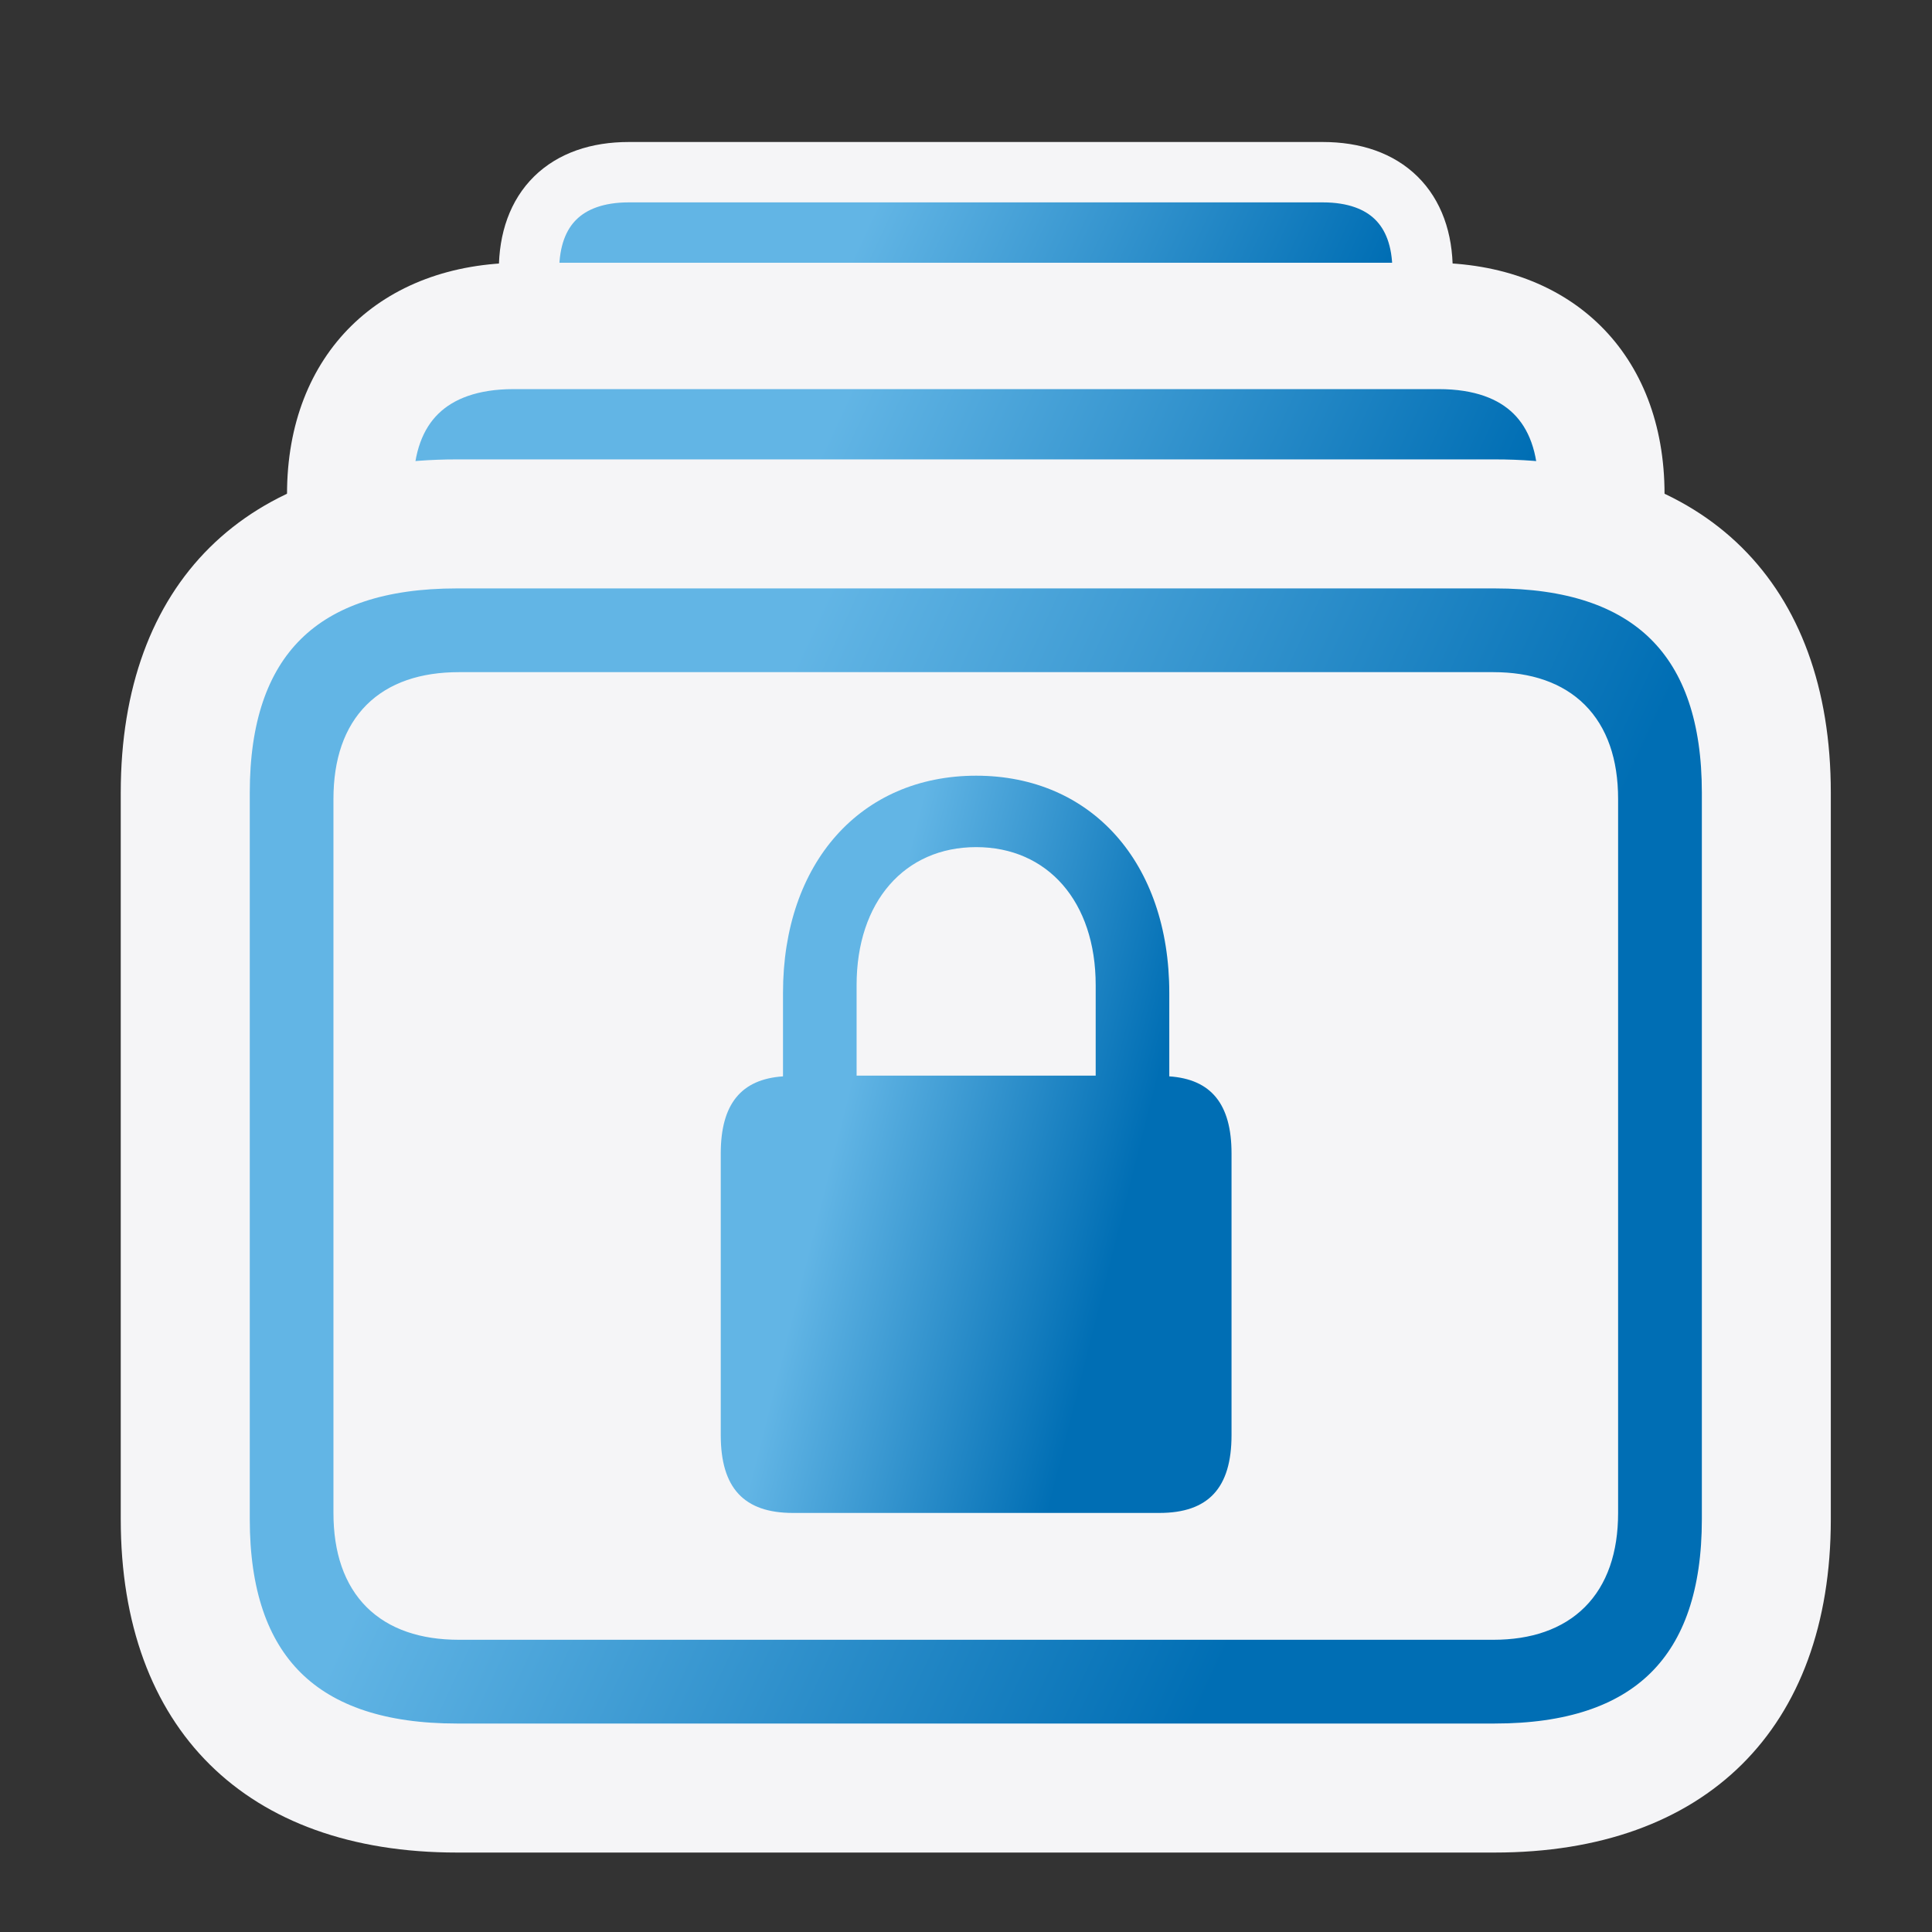
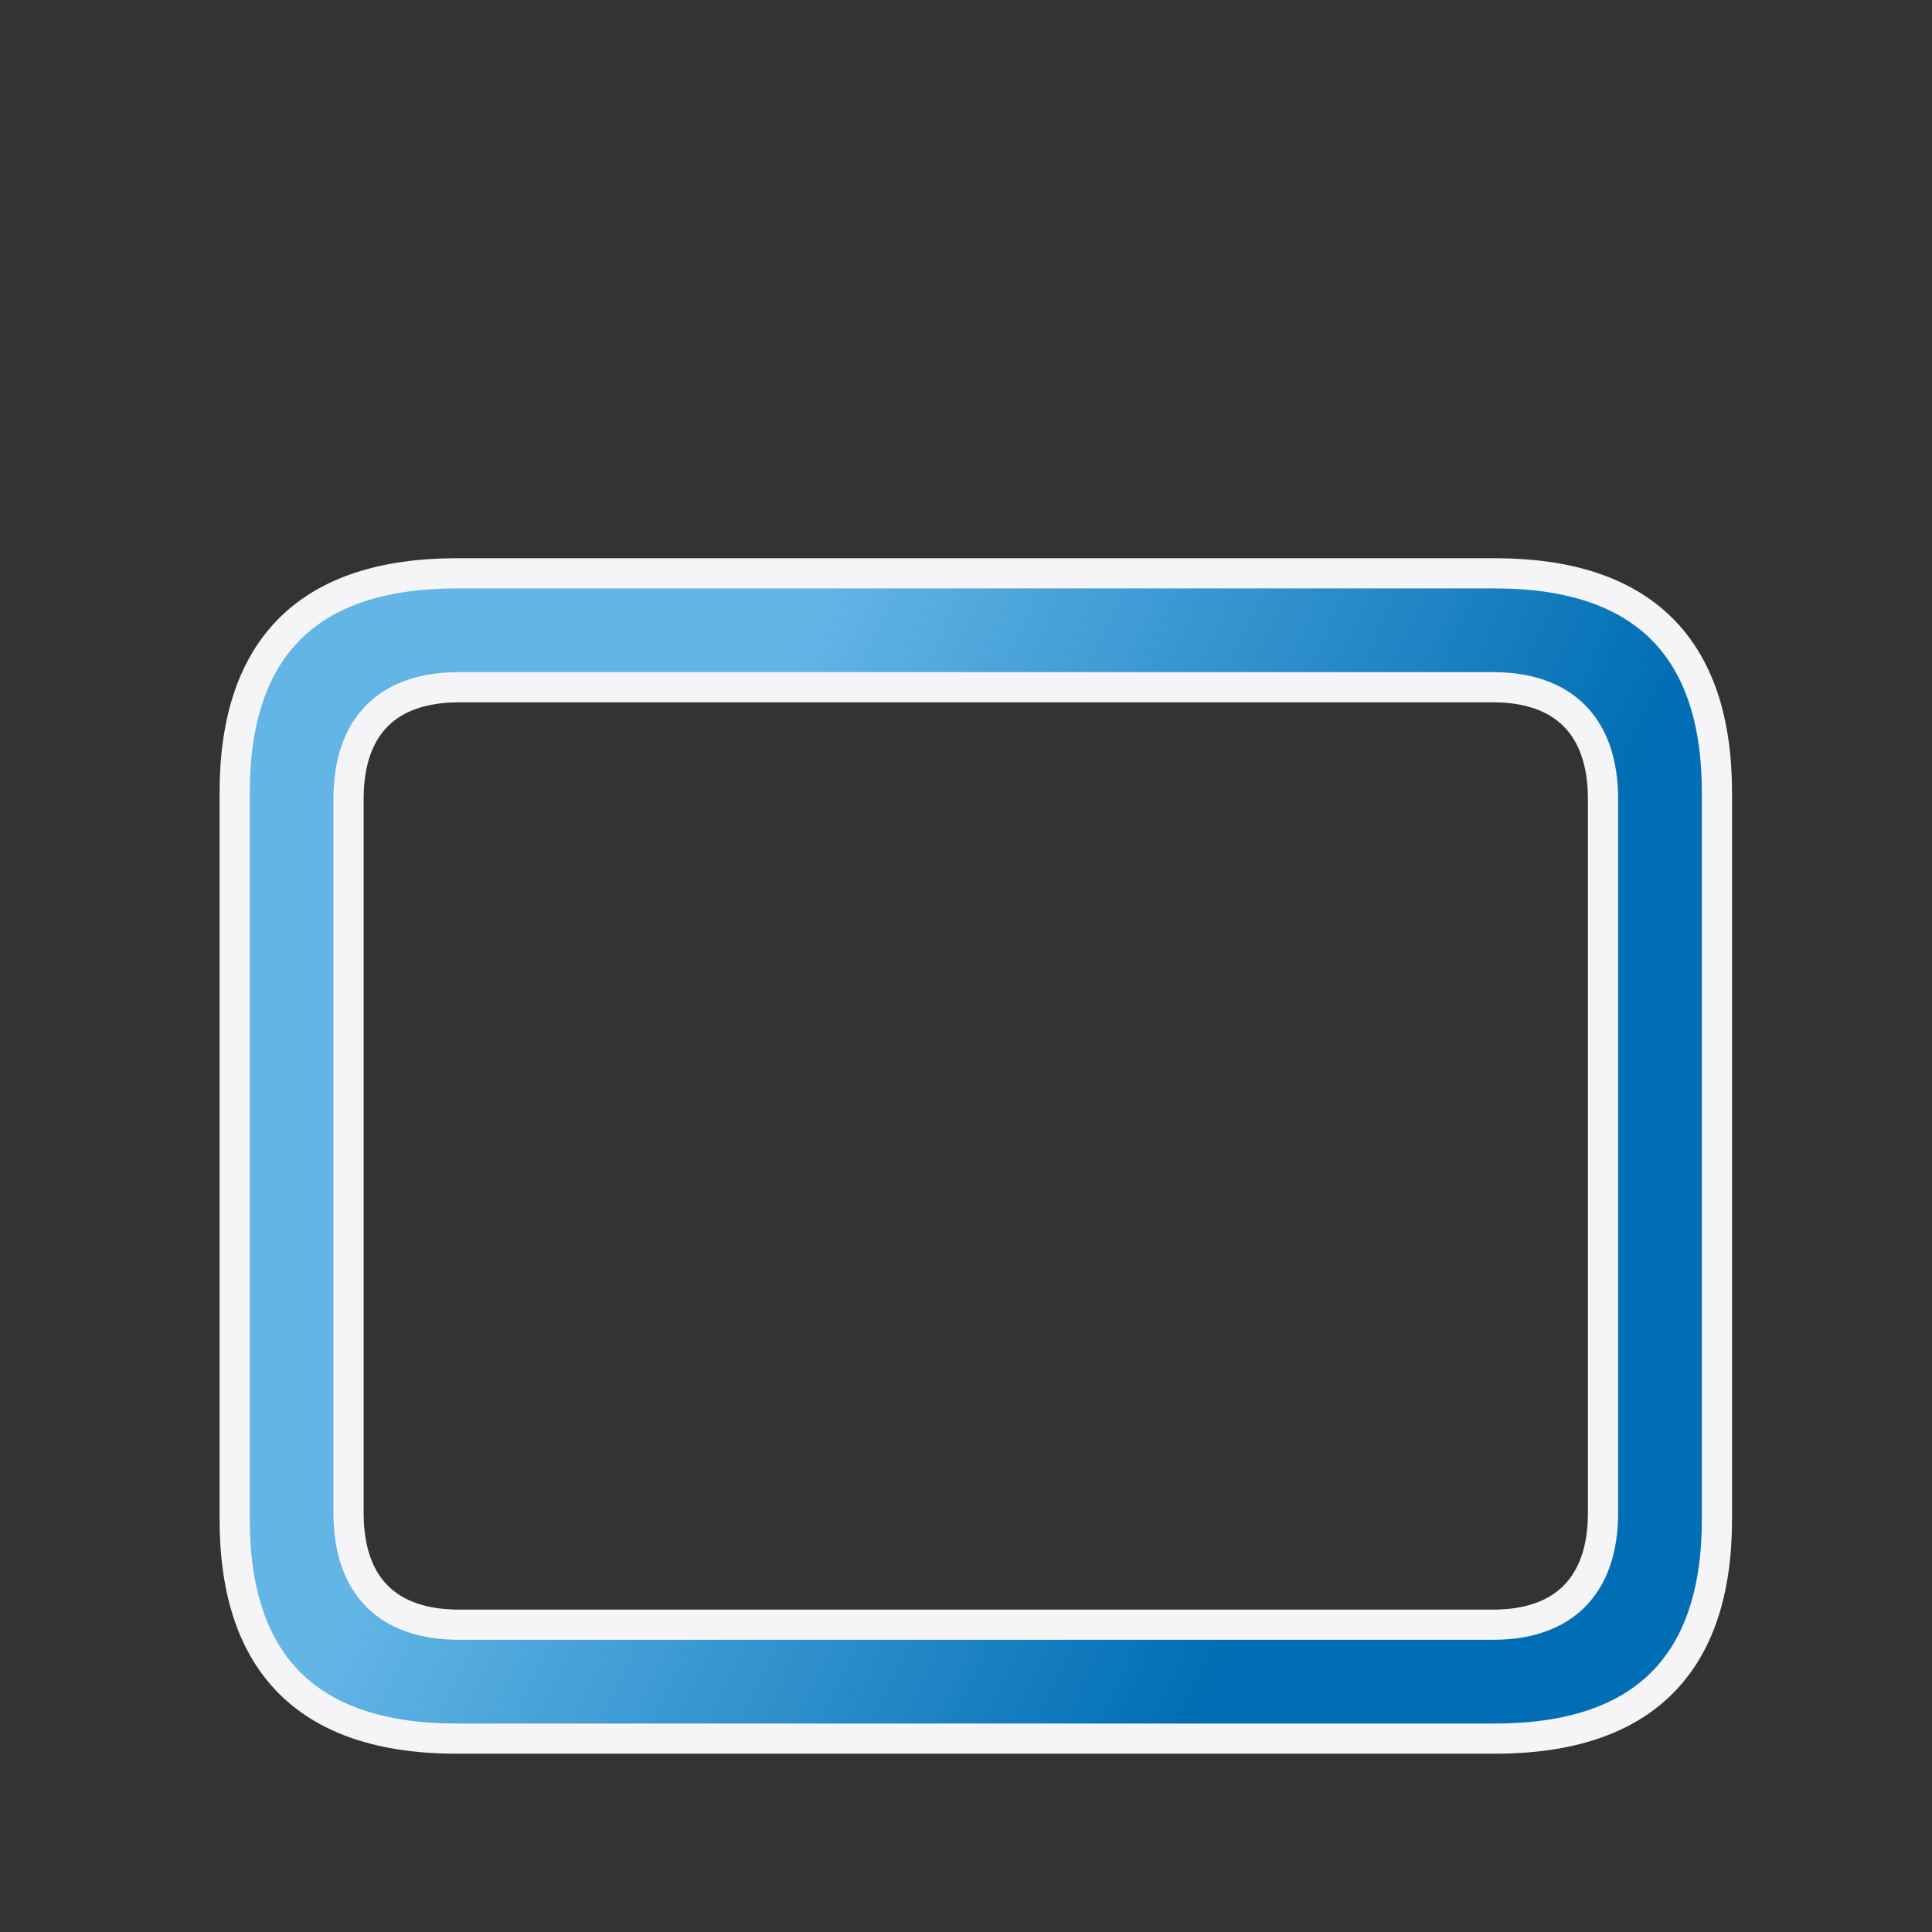
<svg xmlns="http://www.w3.org/2000/svg" width="32" height="32" viewBox="0 0 32 32" fill="none">
  <rect x="0" y="0" width="32" height="32" fill="#333333" stroke="none" />
-   <path d="M10.414 14.477H21.91C22.953 14.477 23.562 13.891 23.562 12.859V4.48C23.562 3.449 22.953 2.852 21.91 2.852H10.414C9.371 2.852 8.762 3.449 8.762 4.48V12.859C8.762 13.891 9.371 14.477 10.414 14.477Z" fill="url(#paint0_linear_2_3488)" stroke="#F5F5F7" />
-   <path d="M8.633 22.973H23.703C26.035 22.973 27.57 21.449 27.57 19.141V8.184C27.57 5.863 26.035 4.352 23.703 4.352H8.633C6.301 4.352 4.754 5.863 4.754 8.184V19.141C4.754 21.449 6.301 22.973 8.633 22.973Z" fill="#F5F5F7" />
-   <path d="M8.504 21.379H23.832C25.203 21.379 25.977 20.617 25.977 19.27V8.055C25.977 6.707 25.203 5.945 23.832 5.945H8.504C7.133 5.945 6.348 6.707 6.348 8.055V19.27C6.348 20.617 7.133 21.379 8.504 21.379Z" fill="url(#paint1_linear_2_3488)" stroke="#F5F5F7" />
-   <path d="M7.566 30.684H24.758C28.25 30.684 30.324 28.633 30.324 25.164V13.129C30.324 9.66 28.25 7.609 24.758 7.609H7.566C4.074 7.609 2 9.66 2 13.129V25.164C2 28.633 4.074 30.684 7.566 30.684Z" fill="#F5F5F7" />
  <path d="M7.566 28.797H24.758C27.207 28.797 28.438 27.578 28.438 25.164V13.129C28.438 10.715 27.207 9.496 24.758 9.496H7.566C5.117 9.496 3.887 10.715 3.887 13.129V25.164C3.887 27.578 5.117 28.797 7.566 28.797ZM7.602 26.91C6.43 26.91 5.773 26.277 5.773 25.059V13.234C5.773 12.016 6.43 11.383 7.602 11.383H24.734C25.883 11.383 26.551 12.016 26.551 13.234V25.059C26.551 26.277 25.883 26.91 24.734 26.91H7.602Z" fill="url(#paint2_linear_2_3488)" stroke="#F5F5F7" stroke-width="0.5" />
-   <path d="M11.938 23.77C11.938 24.648 12.324 25.059 13.133 25.059H19.203C20.012 25.059 20.398 24.648 20.398 23.77V19.105C20.398 18.285 20.059 17.875 19.367 17.828V16.445C19.367 14.289 18.078 12.848 16.168 12.848C14.258 12.848 12.969 14.289 12.969 16.445V17.828C12.277 17.875 11.938 18.285 11.938 19.105V23.77ZM14.188 17.816V16.316C14.188 14.934 14.984 14.031 16.168 14.031C17.352 14.031 18.148 14.934 18.148 16.316V17.816H14.188Z" fill="url(#paint3_linear_2_3488)" />
  <defs>
    <linearGradient id="paint0_linear_2_3488" x1="13.345" y1="5.906" x2="20.803" y2="9.367" gradientUnits="userSpaceOnUse">
      <stop stop-color="#62B5E5" />
      <stop offset="0.982" stop-color="#006EB4" />
    </linearGradient>
    <linearGradient id="paint1_linear_2_3488" x1="12.426" y1="10" x2="22.32" y2="14.588" gradientUnits="userSpaceOnUse">
      <stop stop-color="#62B5E5" />
      <stop offset="0.982" stop-color="#006EB4" />
    </linearGradient>
    <linearGradient id="paint2_linear_2_3488" x1="11.489" y1="14.567" x2="23.863" y2="20.305" gradientUnits="userSpaceOnUse">
      <stop stop-color="#62B5E5" />
      <stop offset="0.982" stop-color="#006EB4" />
    </linearGradient>
    <linearGradient id="paint3_linear_2_3488" x1="14.558" y1="16.056" x2="19.428" y2="17.286" gradientUnits="userSpaceOnUse">
      <stop stop-color="#62B5E5" />
      <stop offset="0.982" stop-color="#006EB4" />
    </linearGradient>
  </defs>
</svg>